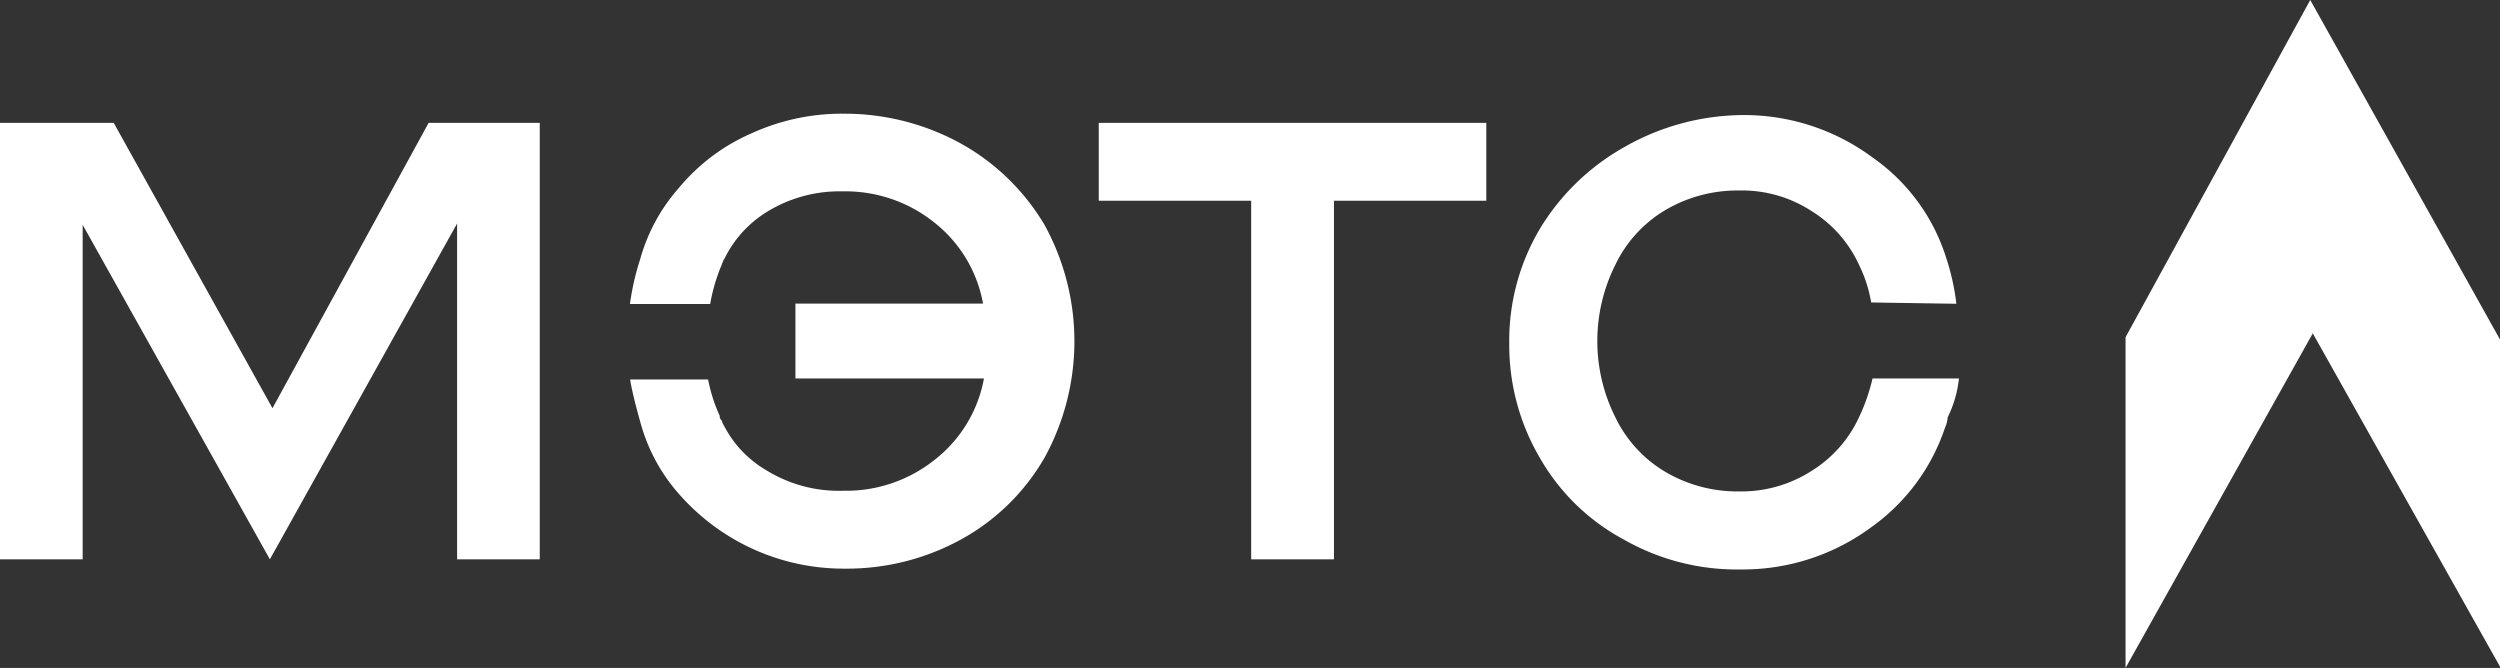
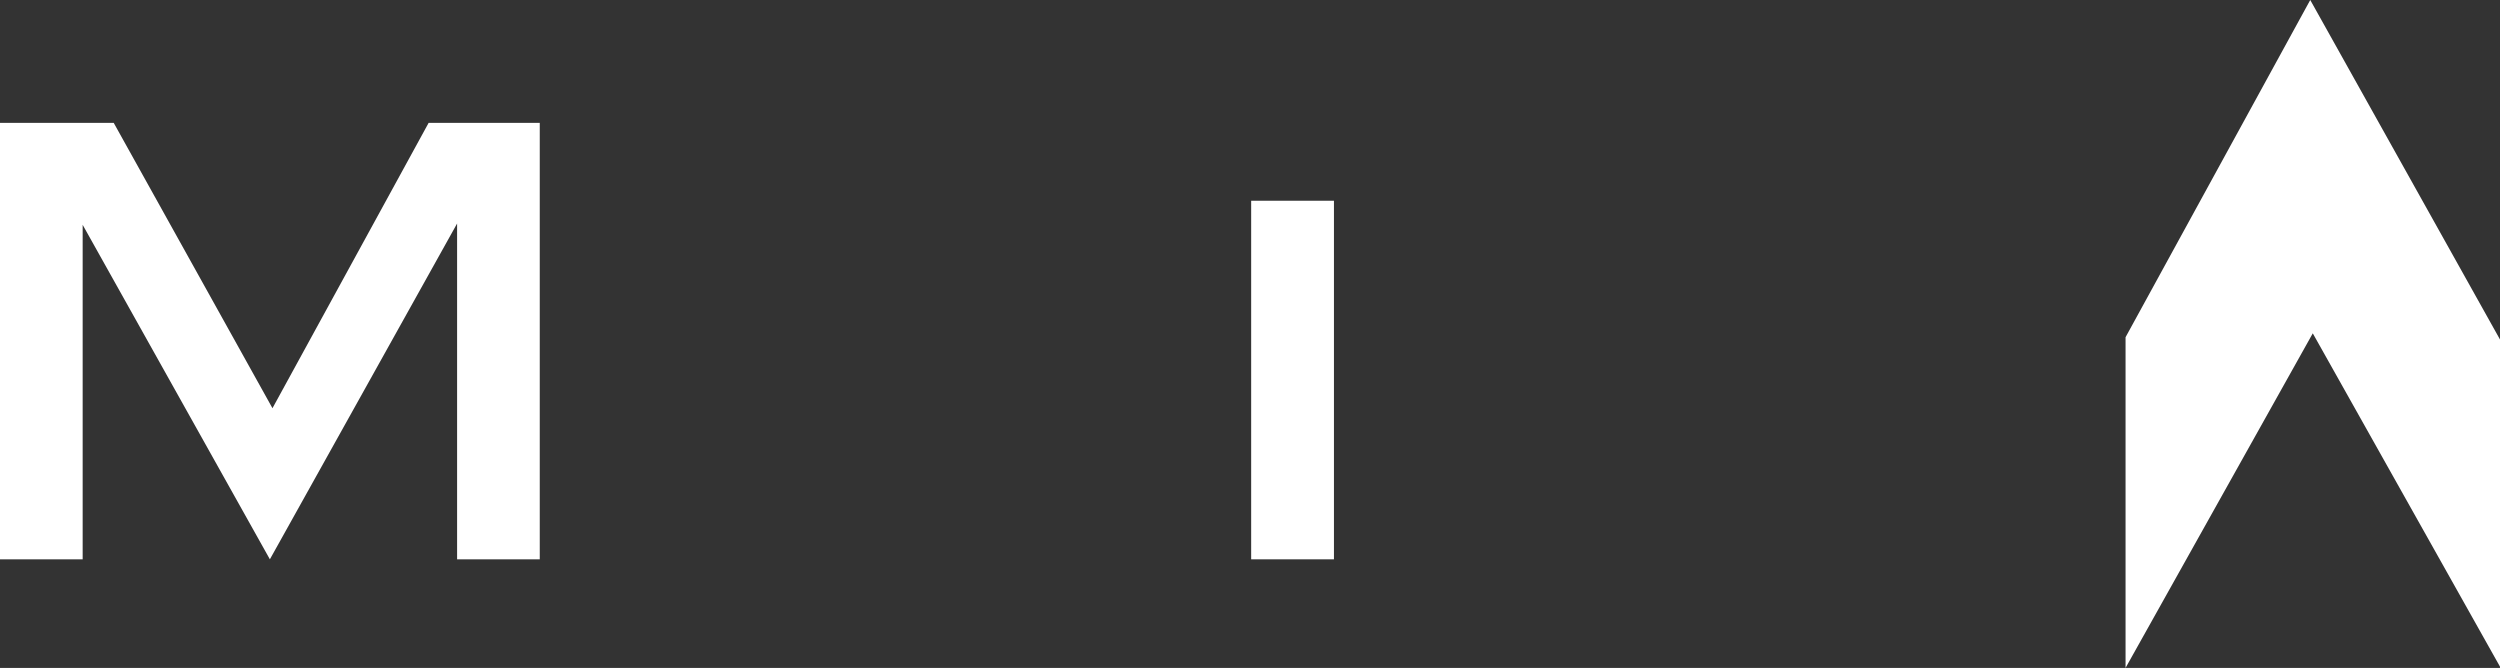
<svg xmlns="http://www.w3.org/2000/svg" id="Слой_1" data-name="Слой 1" viewBox="0 0 405 108.2">
  <rect x="0" y="0" width="405" height="108.2" fill="#333333" stroke="none" />
  <defs>
    <style>.cls-1{fill:#fff;}</style>
  </defs>
  <path class="cls-1" d="M44.14,66.13,18.42,19.9H0V90.61H13.39V36.42L43.72,90.61l30.33-54.4v54.4H87.44V19.9h-18Z" />
-   <path class="cls-1" d="M155.64,23.24a39.06,39.06,0,0,0-19-4.82,35.17,35.17,0,0,0-14.78,3.13A31.63,31.63,0,0,0,110,30.42a29.22,29.22,0,0,0-6.27,11.5,41.86,41.86,0,0,0-1.68,7.33h13a28.89,28.89,0,0,1,1.68-5.91c.21-.42.21-.62.41-1a.81.81,0,0,1,.21-.41,18.42,18.42,0,0,1,6.83-7.57A22.44,22.44,0,0,1,136.52,31a23,23,0,0,1,14.78,5,21.56,21.56,0,0,1,7.95,13.18H128.86V61.31H159.4a21.59,21.59,0,0,1-8,13.19,23,23,0,0,1-14.78,5,22.34,22.34,0,0,1-12.51-3.34,17.77,17.77,0,0,1-6.89-7.33c-.2-.21-.2-.62-.41-.83a.74.74,0,0,1-.21-.62,26.1,26.1,0,0,1-1.89-5.91H102.08c.41,2.72,1.89,7.74,1.89,7.74a28.85,28.85,0,0,0,6.27,11.09,35.43,35.43,0,0,0,26.6,11.82,38.5,38.5,0,0,0,19-4.81,35.12,35.12,0,0,0,13.39-13.19,39.17,39.17,0,0,0,0-37.66A36.17,36.17,0,0,0,155.64,23.24Z" />
-   <path class="cls-1" d="M178,32.52h24.69V90.61H216.1V32.52h24.68V19.9H178Z" />
-   <path class="cls-1" d="M317.35,61.31h-14a30.46,30.46,0,0,1-2.1,6.09,20.15,20.15,0,0,1-7.75,8.87,21.06,21.06,0,0,1-11.82,3.34,23,23,0,0,1-11.83-3.13,20.69,20.69,0,0,1-8.16-8.87,27.58,27.58,0,0,1,0-24.72A20.67,20.67,0,0,1,269.84,34a23,23,0,0,1,11.83-3.14,20.7,20.7,0,0,1,11.82,3.34,20.15,20.15,0,0,1,7.75,8.87A21.58,21.58,0,0,1,303.13,49l13.8.21a37.53,37.53,0,0,0-1.68-7.54,31.18,31.18,0,0,0-11.83-16.11,34.94,34.94,0,0,0-21.13-6.92,39.17,39.17,0,0,0-19.19,5.21A37.36,37.36,0,0,0,249.5,37a35.49,35.49,0,0,0-5,18.63,36.1,36.1,0,0,0,5,18.62,34.34,34.34,0,0,0,13.6,13.18,36.93,36.93,0,0,0,19,4.82,35,35,0,0,0,21.14-6.91A32.35,32.35,0,0,0,315.1,69.26a4.73,4.73,0,0,0,.42-1.65A18.5,18.5,0,0,0,317.35,61.31Z" />
+   <path class="cls-1" d="M178,32.52h24.69V90.61H216.1V32.52h24.68H178Z" />
  <path class="cls-1" d="M374.67,54,344.34,108.2V54.63L374.26,0,405,55v53Z" />
</svg>